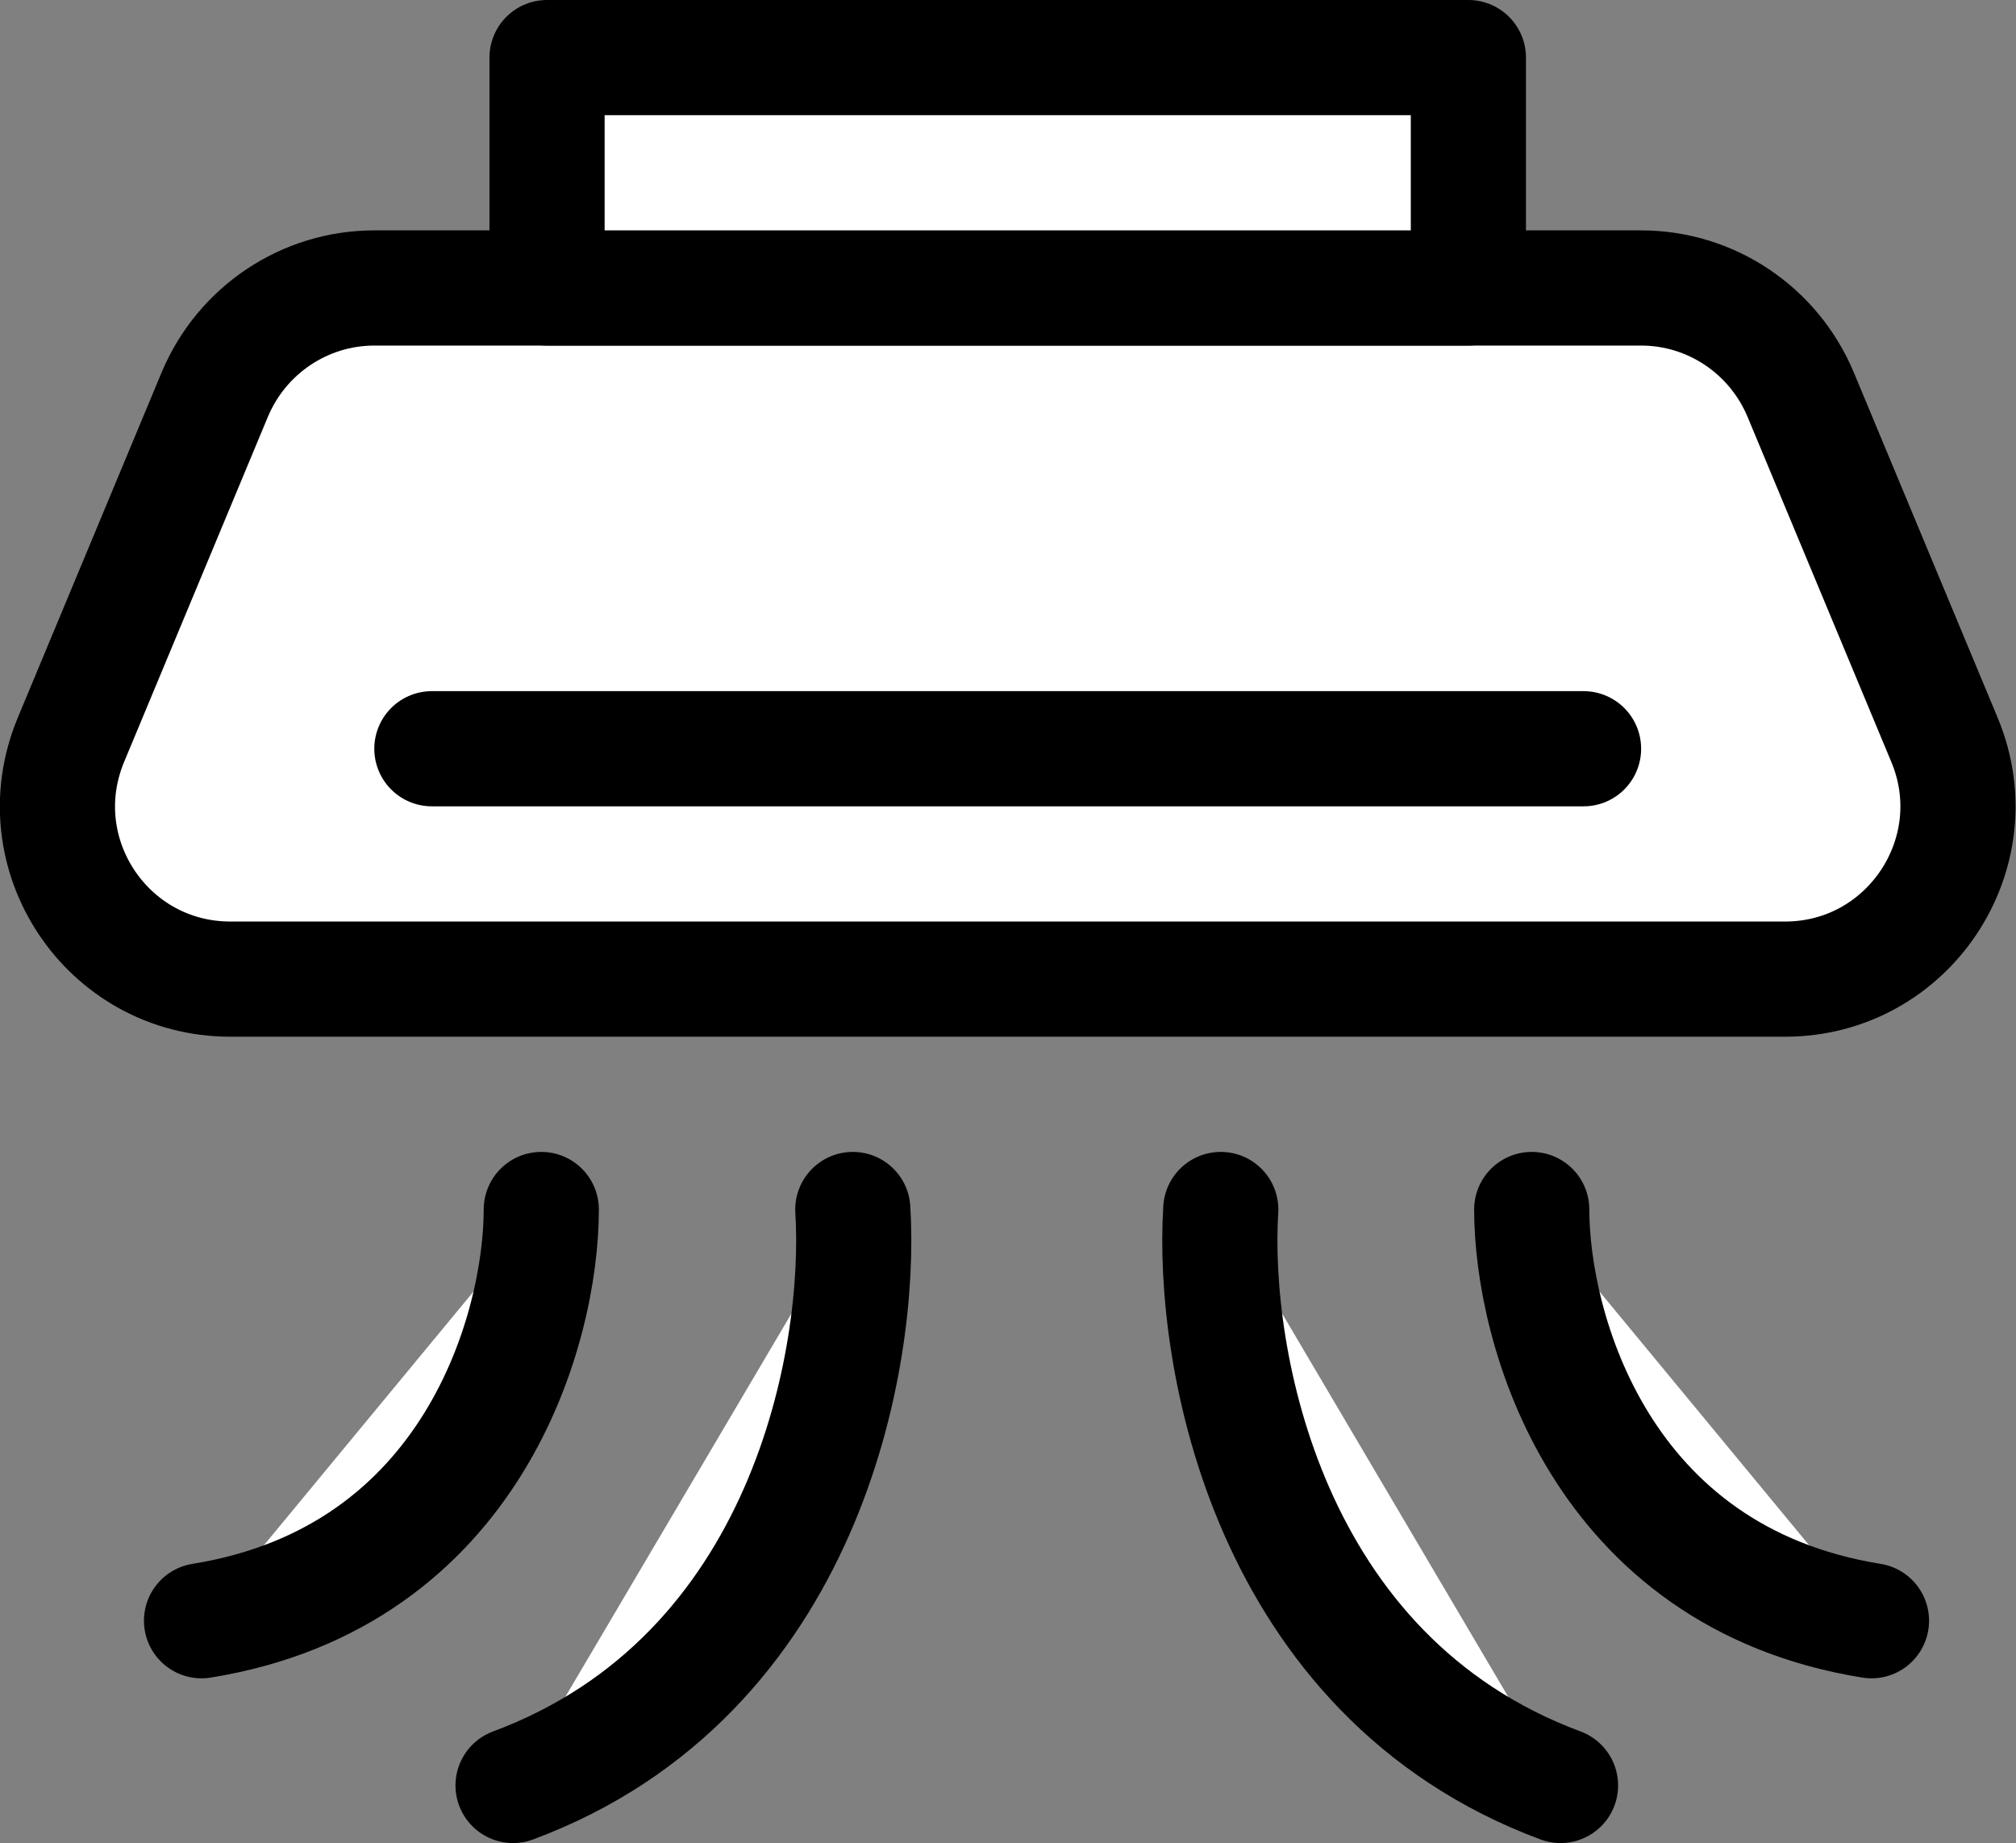
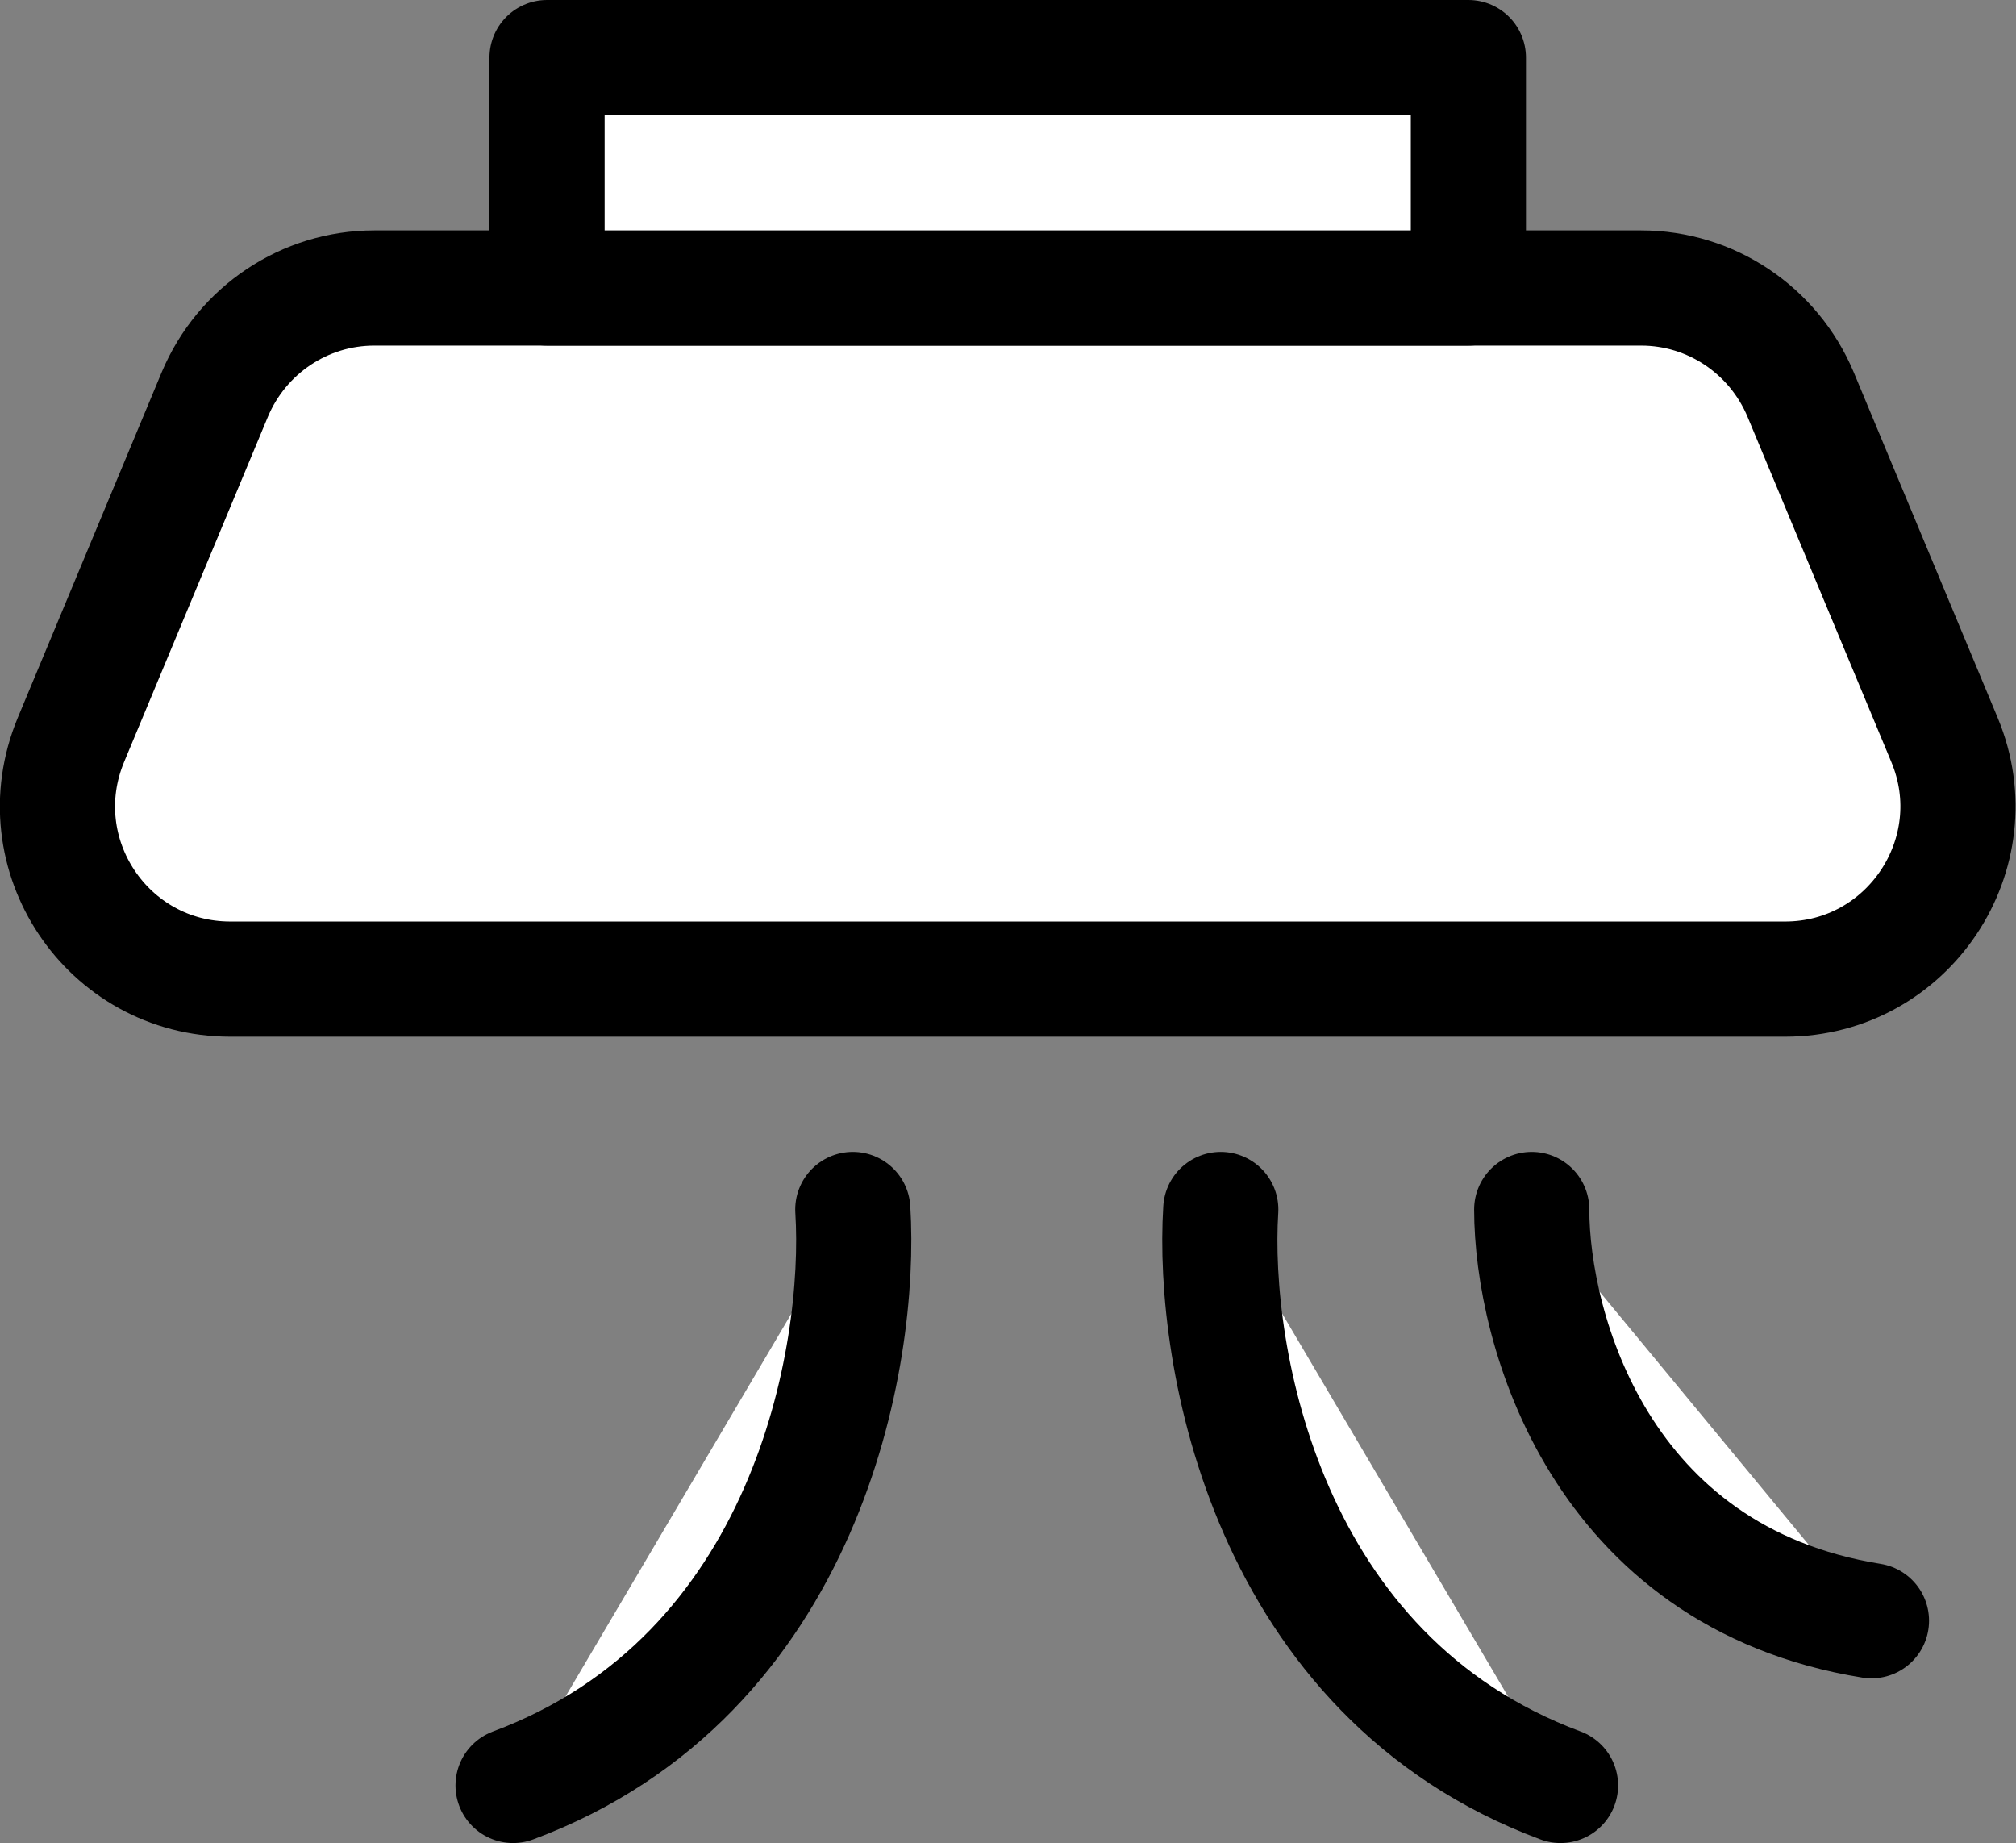
<svg xmlns="http://www.w3.org/2000/svg" viewBox="0 0 35.01 32" data-name="Livello 2" id="Livello_2">
  <rect x="0" y="0" width="35.01" height="32" fill="#808080" stroke="none" />
  <defs>
    <style>
      .cls-1 {
        fill: #fff;
        stroke: #000;
        stroke-linecap: round;
        stroke-linejoin: round;
        stroke-width: 2px;
      }
    </style>
  </defs>
  <g data-name="Livello 1" id="Livello_1-2">
    <path d="m28.5,5H6.5c-1.21,0-2.3.73-2.77,1.85l-2.5,6c-.82,1.98.63,4.15,2.77,4.15h27c2.14,0,3.59-2.18,2.77-4.15l-2.5-6c-.47-1.12-1.56-1.85-2.77-1.85Z" class="cls-1" />
-     <path d="m7.5,13h20" class="cls-1" />
    <rect height="4" width="16" y="1" x="9.5" class="cls-1" />
    <path d="m14.81,21c.16,2.54-.79,8.1-5.9,10" class="cls-1" />
    <path d="m21.2,21c-.16,2.54.79,8.1,5.9,10" class="cls-1" />
-     <path d="m9.4,21c0,2.06-1.18,6.38-5.9,7.14" class="cls-1" />
    <path d="m26.6,21c0,2.06,1.18,6.38,5.9,7.14" class="cls-1" />
  </g>
</svg>